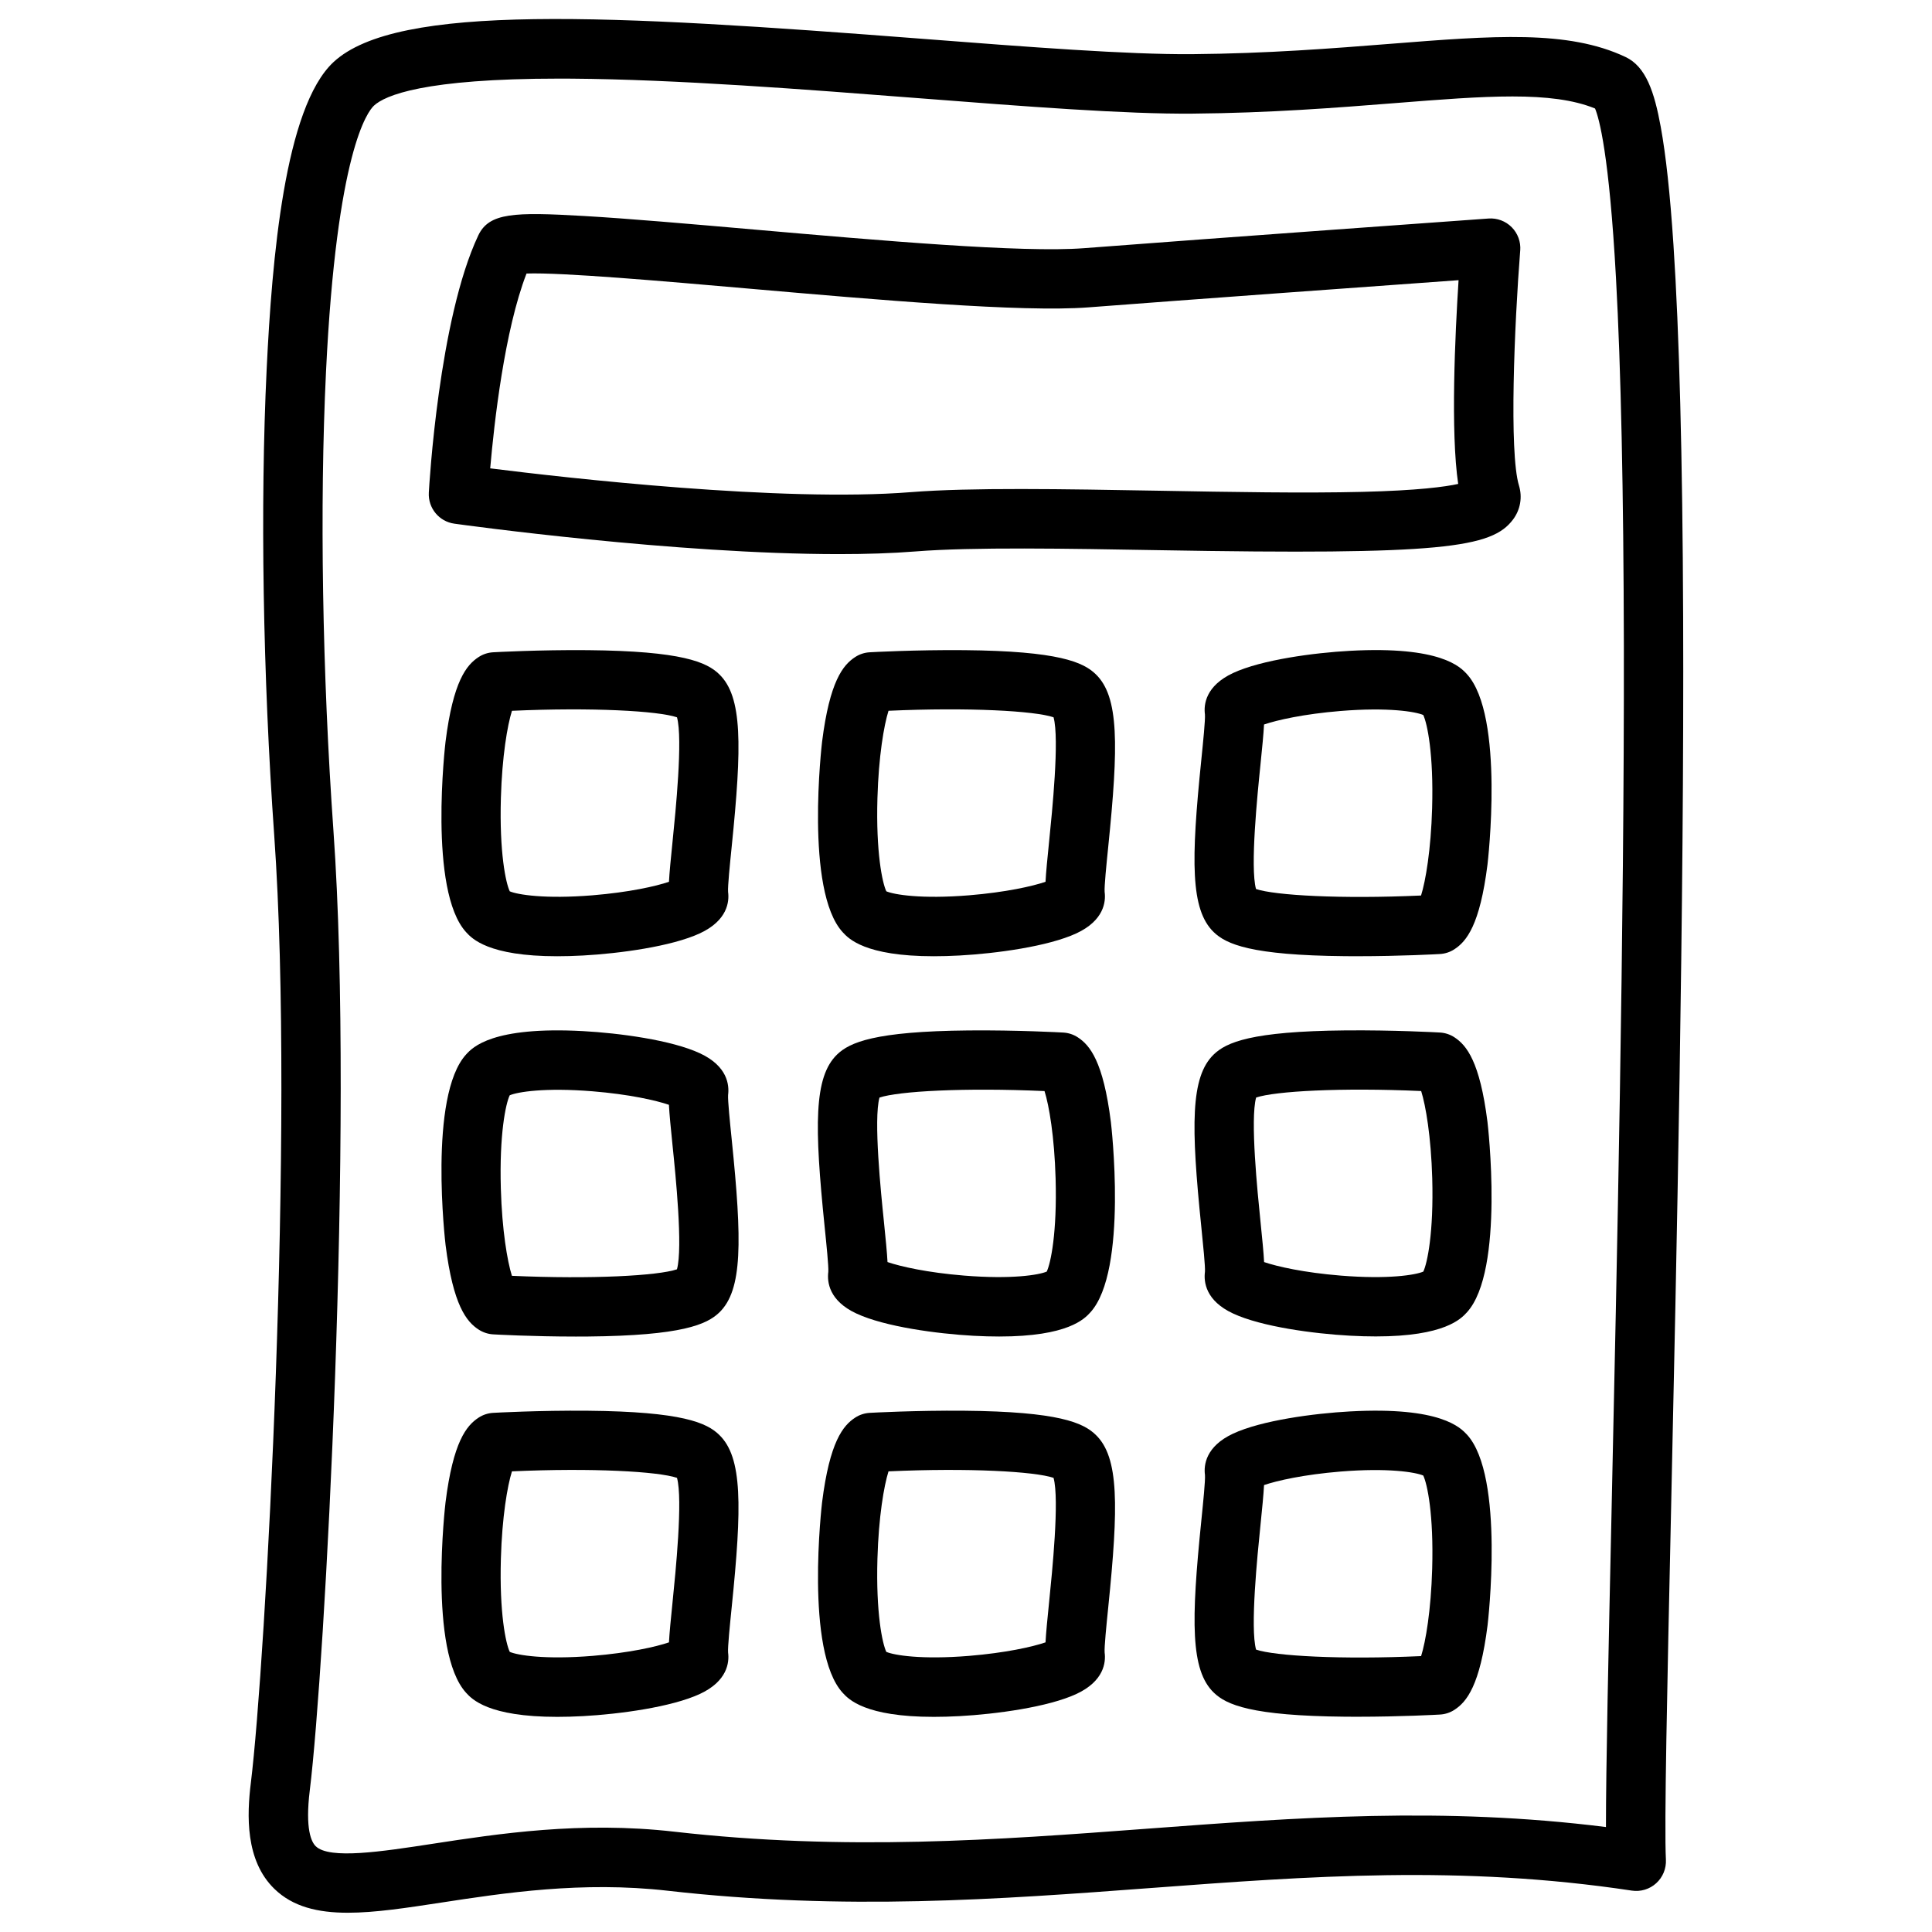
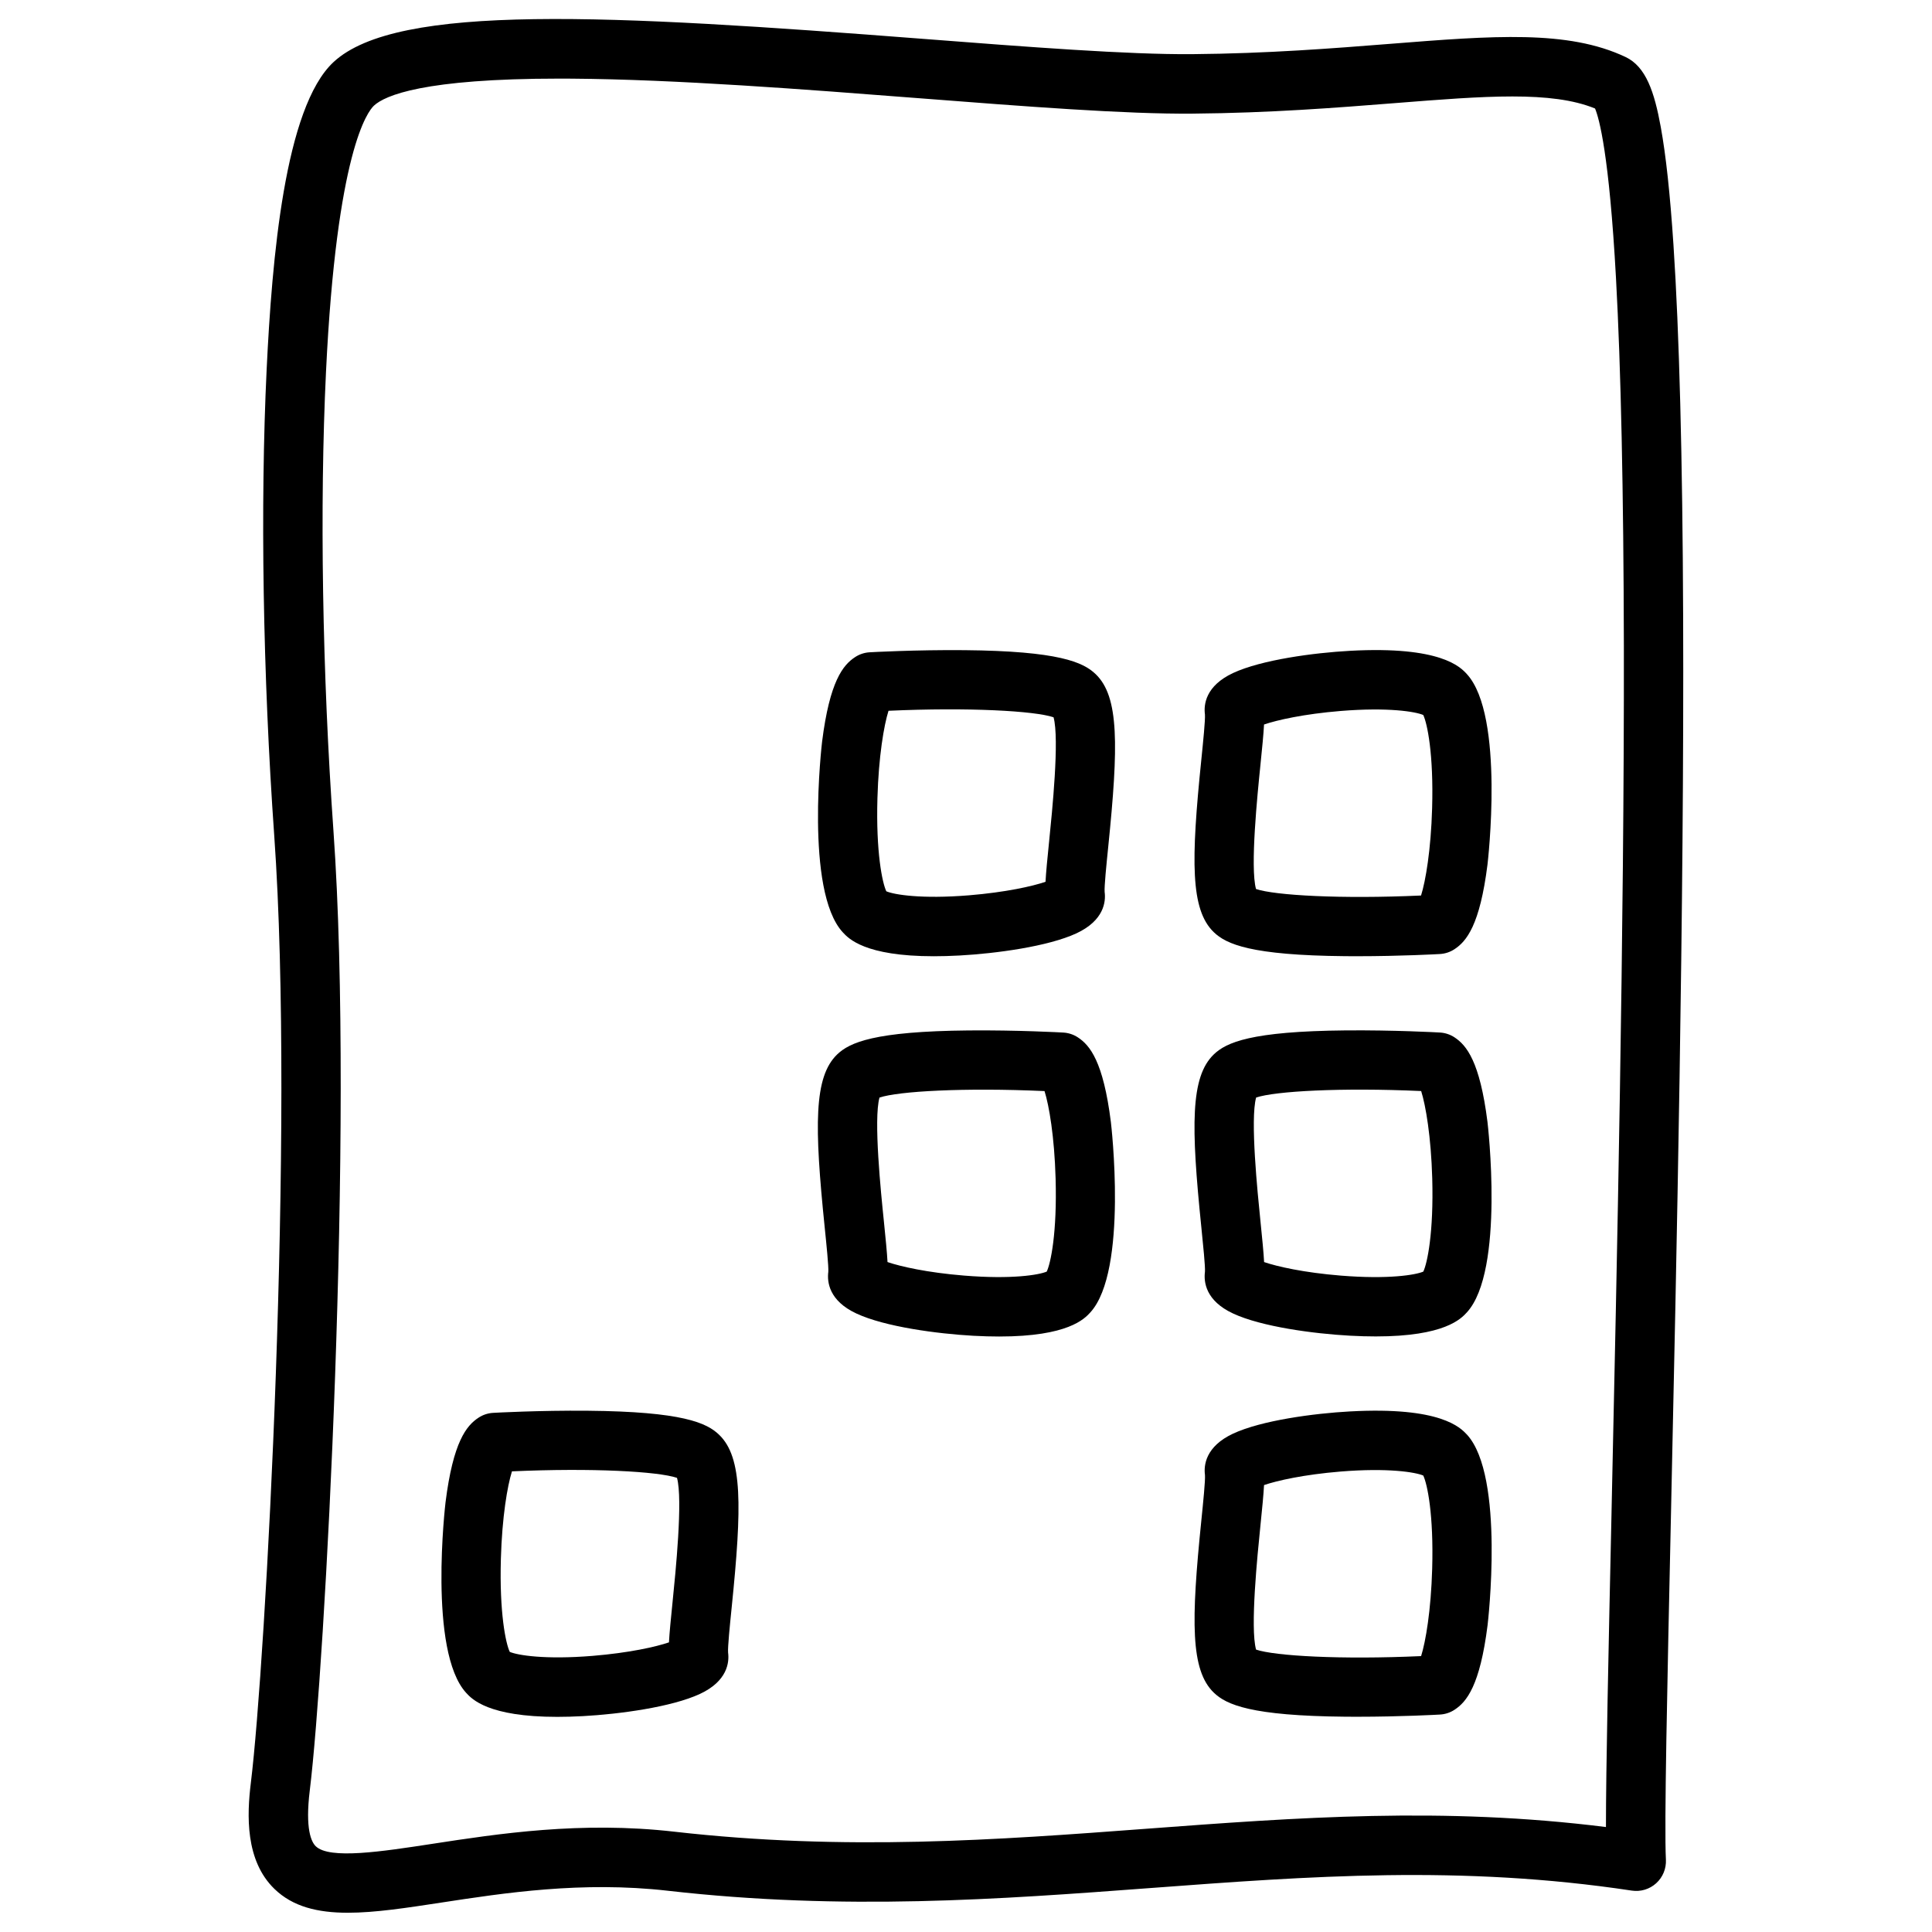
<svg xmlns="http://www.w3.org/2000/svg" fill="#000000" width="800px" height="800px" version="1.1" viewBox="144 144 512 512">
  <g>
    <path d="m590.05 307.27c-0.156-42.055-1.023-75.168-2.566-98.41-0.895-13.492-1.996-23.715-3.367-31.23-1.691-9.27-3.926-15.969-9.32-18.52-15.273-7.223-35.039-5.656-62.395-3.492-15.203 1.199-32.434 2.566-52.488 2.734-17.055 0.129-43.316-1.891-71.125-4.043-83.531-6.465-139.55-9.535-156.41 6.148-12.941 12.035-16.305 52.203-17.711 81.379-1.73 36.004-1.004 81.062 2.008 123.61 5.481 77.391-2.281 219.27-6.199 251.04-1.043 8.441-1.523 20.547 6.238 28.082 4.879 4.742 11.473 6.328 19.473 6.328 7.184 0 15.5-1.277 24.727-2.688 16.641-2.547 37.344-5.727 59.996-3.148 46.926 5.344 88.059 2.273 127.83-0.699 42.383-3.168 82.422-6.16 127.7 0.668 2.344 0.355 4.715-0.363 6.465-1.949 1.75-1.586 2.695-3.879 2.578-6.238-0.461-8.914 0.336-45.5 1.348-91.816 1.477-67.926 3.512-160.92 3.219-237.75zm-18.973 237.39c-0.836 38.109-1.484 67.906-1.484 83.523-43.219-5.422-81.574-2.547-122.03 0.473-39.047 2.922-79.418 5.934-124.87 0.758-24.738-2.824-46.602 0.531-64.168 3.227-13.371 2.047-27.199 4.172-30.848 0.629-1.141-1.102-2.856-4.496-1.574-14.859 3.957-32.156 11.816-175.75 6.277-254.07-2.973-41.957-3.691-86.328-1.988-121.74 2.816-58.574 11.082-69.082 12.703-70.598 2.922-2.715 13.195-7.172 49.191-7.172 1.043 0 2.117 0 3.199 0.012 27.629 0.195 61.875 2.844 92.094 5.188 28.164 2.184 54.738 4.242 72.48 4.082 20.613-0.176 38.141-1.566 53.598-2.785 23.949-1.898 41.516-3.285 53.047 1.426 1.082 2.59 3.75 12.094 5.551 44.961 1.309 23.762 2.008 56.531 2.086 97.387 0.117 75.055-1.84 164.35-3.266 229.56z" />
-     <path d="m546.88 210.38c0.176-2.281-0.648-4.535-2.262-6.168-1.613-1.625-3.867-2.469-6.148-2.301-0.727 0.051-73.582 5.273-107.25 7.863-16.344 1.258-54.109-2.035-87.418-4.949-17.012-1.484-33.094-2.894-45.117-3.59-18.391-1.062-25.082-0.895-27.945 5.176-10.43 22.09-13 66.262-13.098 68.133-0.227 4.094 2.715 7.676 6.769 8.234 2.734 0.383 58.578 8.07 101.9 8.07 7.203 0 14.062-0.215 20.27-0.707 15.172-1.211 40.285-0.758 64.582-0.336 75.188 1.328 88.176-0.641 93.785-8.098 1.969-2.617 2.547-5.914 1.594-9.043-2.648-8.688-1.203-42.812 0.332-62.285zm-16.441 61.863c-3.426 0.758-10.598 1.742-25.387 2.106-15.438 0.383-34.832 0.039-53.598-0.297-25.801-0.453-50.164-0.887-66.105 0.375-34.195 2.715-91.266-3.777-111.44-6.309 1.055-12.121 3.797-36.605 9.625-51.629 9.359-0.336 36.555 2.047 58.902 3.996 33.918 2.961 72.355 6.328 89.996 4.969 26.52-2.035 77.422-5.719 98.105-7.203-0.938 14.523-2.137 40.254-0.102 53.992z" />
-     <path d="m299.76 316.3c-12.801-0.117-24.582 0.531-25.074 0.562-1.379 0.078-2.707 0.512-3.856 1.27-3.199 2.086-6.742 6.375-8.758 22.426-0.051 0.395-4.644 39.477 5.461 50.488 1.523 1.664 5.844 6.367 24.129 6.367 2.098 0 4.367-0.059 6.848-0.195 9.594-0.523 23.457-2.383 30.984-5.883 7.293-3.394 7.805-8.383 7.457-10.961-0.117-1.465 0.48-7.293 0.953-11.977 2.727-26.793 2.902-39.754-3.316-45.727-3.281-3.184-9.785-6.144-34.828-6.371zm22.496 50.488c-0.492 4.852-0.836 8.305-0.973 10.895-3.453 1.18-10.559 2.785-20.27 3.582-12.652 1.031-19.867-0.176-21.922-1.055-1.062-2.242-2.766-10.312-2.352-24.707 0.316-11.059 1.723-19.277 2.934-23.133 21.254-0.965 38.75 0.031 43.738 1.723 1.586 5.734-0.391 25.148-1.156 32.695z" />
    <path d="m399.55 316.3c-12.781-0.117-24.582 0.531-25.074 0.562-1.379 0.078-2.707 0.512-3.856 1.27-3.199 2.086-6.742 6.375-8.758 22.426-0.051 0.395-4.644 39.477 5.461 50.488 1.523 1.664 5.844 6.367 24.129 6.367 2.098 0 4.367-0.059 6.848-0.195 9.594-0.523 23.457-2.383 30.984-5.883 7.293-3.406 7.805-8.383 7.457-10.961-0.117-1.465 0.48-7.293 0.953-11.977 2.734-26.793 2.902-39.754-3.316-45.727-3.281-3.184-9.773-6.144-34.828-6.371zm22.496 50.488c-0.492 4.852-0.836 8.305-0.973 10.895-3.453 1.18-10.559 2.785-20.27 3.582-12.645 1.031-19.867-0.176-21.922-1.062-1.062-2.242-2.766-10.312-2.352-24.707 0.316-11.059 1.723-19.277 2.934-23.133 21.254-0.965 38.75 0.031 43.738 1.723 1.598 5.742-0.391 25.156-1.156 32.703z" />
    <path d="m465.67 391.04c3.285 3.168 9.789 6.129 34.844 6.356 1.062 0.012 2.125 0.012 3.168 0.012 11.512 0 21.441-0.551 21.902-0.582 1.379-0.078 2.707-0.512 3.856-1.27 3.199-2.086 6.742-6.387 8.758-22.426 0.051-0.395 4.644-39.477-5.461-50.488-1.703-1.852-6.887-7.488-30.977-6.168-9.594 0.523-23.457 2.383-30.984 5.883-7.293 3.406-7.805 8.383-7.457 10.961 0.117 1.465-0.48 7.293-0.953 11.977-2.746 26.805-2.914 39.762 3.305 45.746zm12.34-44.145c0.492-4.852 0.836-8.305 0.973-10.895 3.453-1.18 10.559-2.785 20.27-3.582 12.652-1.031 19.867 0.176 21.922 1.062 1.062 2.234 2.766 10.312 2.352 24.707-0.316 11.059-1.723 19.277-2.934 23.133-21.254 0.965-38.75-0.031-43.738-1.723-1.59-5.731 0.387-25.145 1.156-32.703z" />
    <path d="m529.45 418.9c-1.152-0.758-2.488-1.191-3.856-1.27-0.492-0.031-12.262-0.68-25.074-0.562-25.051 0.234-31.547 3.199-34.844 6.356-6.219 5.984-6.051 18.941-3.316 45.727 0.473 4.684 1.074 10.508 0.965 11.887-0.344 2.668 0.156 7.656 7.449 11.051 7.527 3.512 21.402 5.363 30.984 5.883 2.481 0.137 4.754 0.195 6.848 0.195 18.281 0 22.602-4.703 24.129-6.367 10.105-11.012 5.512-50.094 5.461-50.488-2.016-16.023-5.559-20.324-8.746-22.41zm-8.258 62.09c-2.066 0.887-9.277 2.086-21.922 1.055-9.711-0.789-16.816-2.402-20.27-3.582-0.137-2.59-0.48-6.043-0.973-10.895-0.766-7.559-2.746-26.973-1.141-32.707 4.988-1.691 22.484-2.676 43.738-1.723 1.211 3.848 2.617 12.062 2.934 23.133 0.398 14.395-1.305 22.477-2.367 24.719z" />
    <path d="m370.97 492.1c7.527 3.512 21.402 5.363 30.984 5.894 2.481 0.137 4.754 0.195 6.848 0.195 18.281 0 22.602-4.703 24.129-6.367 10.105-11.012 5.512-50.094 5.461-50.488-2.016-16.051-5.559-20.34-8.758-22.426-1.152-0.758-2.488-1.191-3.856-1.27-0.492-0.031-12.262-0.68-25.074-0.562-25.051 0.234-31.547 3.199-34.844 6.356-6.219 5.984-6.051 18.941-3.316 45.727 0.48 4.684 1.074 10.508 0.965 11.887-0.34 2.672 0.16 7.66 7.461 11.055zm6.102-57.23c4.988-1.691 22.484-2.676 43.738-1.723 1.211 3.848 2.617 12.062 2.934 23.133 0.414 14.395-1.289 22.477-2.352 24.707-2.066 0.887-9.277 2.086-21.922 1.055-9.711-0.789-16.816-2.402-20.27-3.582-0.137-2.59-0.48-6.043-0.973-10.895-0.781-7.543-2.758-26.957-1.156-32.695z" />
-     <path d="m336.95 434.19c0.344-2.668-0.156-7.656-7.449-11.051-7.527-3.512-21.402-5.363-30.984-5.883-24.098-1.309-29.273 4.32-30.977 6.168-10.105 11.012-5.512 50.105-5.461 50.5 2.016 16.039 5.559 20.34 8.758 22.426 1.152 0.746 2.481 1.191 3.856 1.27 0.453 0.031 10.391 0.582 21.902 0.582 1.043 0 2.106 0 3.168-0.012 25.051-0.234 31.547-3.199 34.844-6.356 6.219-5.984 6.051-18.941 3.316-45.727-0.48-4.715-1.074-10.539-0.973-11.918zm-13.551 46.191c-4.988 1.691-22.477 2.676-43.738 1.723-1.211-3.848-2.617-12.062-2.934-23.133-0.414-14.395 1.289-22.465 2.352-24.707 2.066-0.887 9.277-2.086 21.922-1.062 9.711 0.789 16.816 2.402 20.27 3.582 0.137 2.59 0.48 6.043 0.973 10.895 0.781 7.551 2.758 26.965 1.156 32.703z" />
    <path d="m299.76 517.86c-12.801-0.117-24.582 0.531-25.074 0.562-1.379 0.078-2.707 0.512-3.856 1.27-3.199 2.086-6.742 6.375-8.758 22.426-0.051 0.395-4.644 39.477 5.461 50.5 1.523 1.664 5.844 6.367 24.129 6.367 2.098 0 4.367-0.059 6.848-0.195 9.594-0.523 23.457-2.383 30.984-5.883 7.293-3.394 7.805-8.383 7.457-10.961-0.117-1.465 0.48-7.293 0.953-11.977 2.734-26.793 2.902-39.754-3.316-45.727-3.281-3.195-9.785-6.156-34.828-6.383zm22.496 50.488c-0.492 4.852-0.836 8.305-0.973 10.895-3.453 1.18-10.559 2.785-20.27 3.582-12.645 1.031-19.867-0.176-21.922-1.062-1.062-2.242-2.766-10.312-2.352-24.707 0.316-11.059 1.723-19.277 2.934-23.133 21.254-0.965 38.75 0.031 43.738 1.723 1.586 5.742-0.391 25.156-1.156 32.703z" />
-     <path d="m399.55 517.86c-12.781-0.117-24.582 0.531-25.074 0.562-1.379 0.078-2.707 0.512-3.856 1.27-3.199 2.086-6.742 6.375-8.758 22.426-0.051 0.395-4.644 39.477 5.461 50.5 1.523 1.664 5.844 6.367 24.129 6.367 2.098 0 4.367-0.059 6.848-0.195 9.594-0.523 23.457-2.383 30.984-5.883 7.293-3.406 7.805-8.383 7.457-10.961-0.117-1.465 0.48-7.293 0.953-11.977 2.734-26.793 2.902-39.754-3.316-45.727-3.281-3.195-9.773-6.156-34.828-6.383zm22.496 50.488c-0.492 4.852-0.836 8.305-0.973 10.895-3.453 1.18-10.559 2.785-20.27 3.582-12.652 1.031-19.867-0.176-21.922-1.062-1.062-2.242-2.766-10.312-2.352-24.707 0.316-11.059 1.723-19.277 2.934-23.133 21.254-0.965 38.75 0.031 43.738 1.723 1.598 5.742-0.391 25.156-1.156 32.703z" />
    <path d="m501.77 518.04c-9.594 0.523-23.457 2.383-30.984 5.883-7.293 3.406-7.805 8.383-7.457 10.961 0.117 1.465-0.48 7.293-0.953 11.977-2.734 26.793-2.902 39.754 3.316 45.727 3.297 3.168 9.789 6.129 34.844 6.356 1.074 0.012 2.125 0.012 3.18 0.012 11.512 0 21.441-0.551 21.895-0.582 1.379-0.078 2.707-0.512 3.856-1.27 3.199-2.086 6.742-6.387 8.758-22.426 0.051-0.395 4.644-39.477-5.461-50.488-1.73-1.828-6.894-7.465-30.992-6.148zm21.773 41.711c-0.316 11.059-1.723 19.277-2.934 23.133-21.254 0.965-38.75-0.031-43.738-1.723-1.605-5.738 0.375-25.152 1.141-32.707 0.492-4.852 0.836-8.305 0.973-10.895 3.453-1.18 10.559-2.785 20.27-3.582 12.652-1.031 19.867 0.176 21.922 1.055 1.078 2.246 2.781 10.324 2.367 24.719z" />
  </g>
</svg>